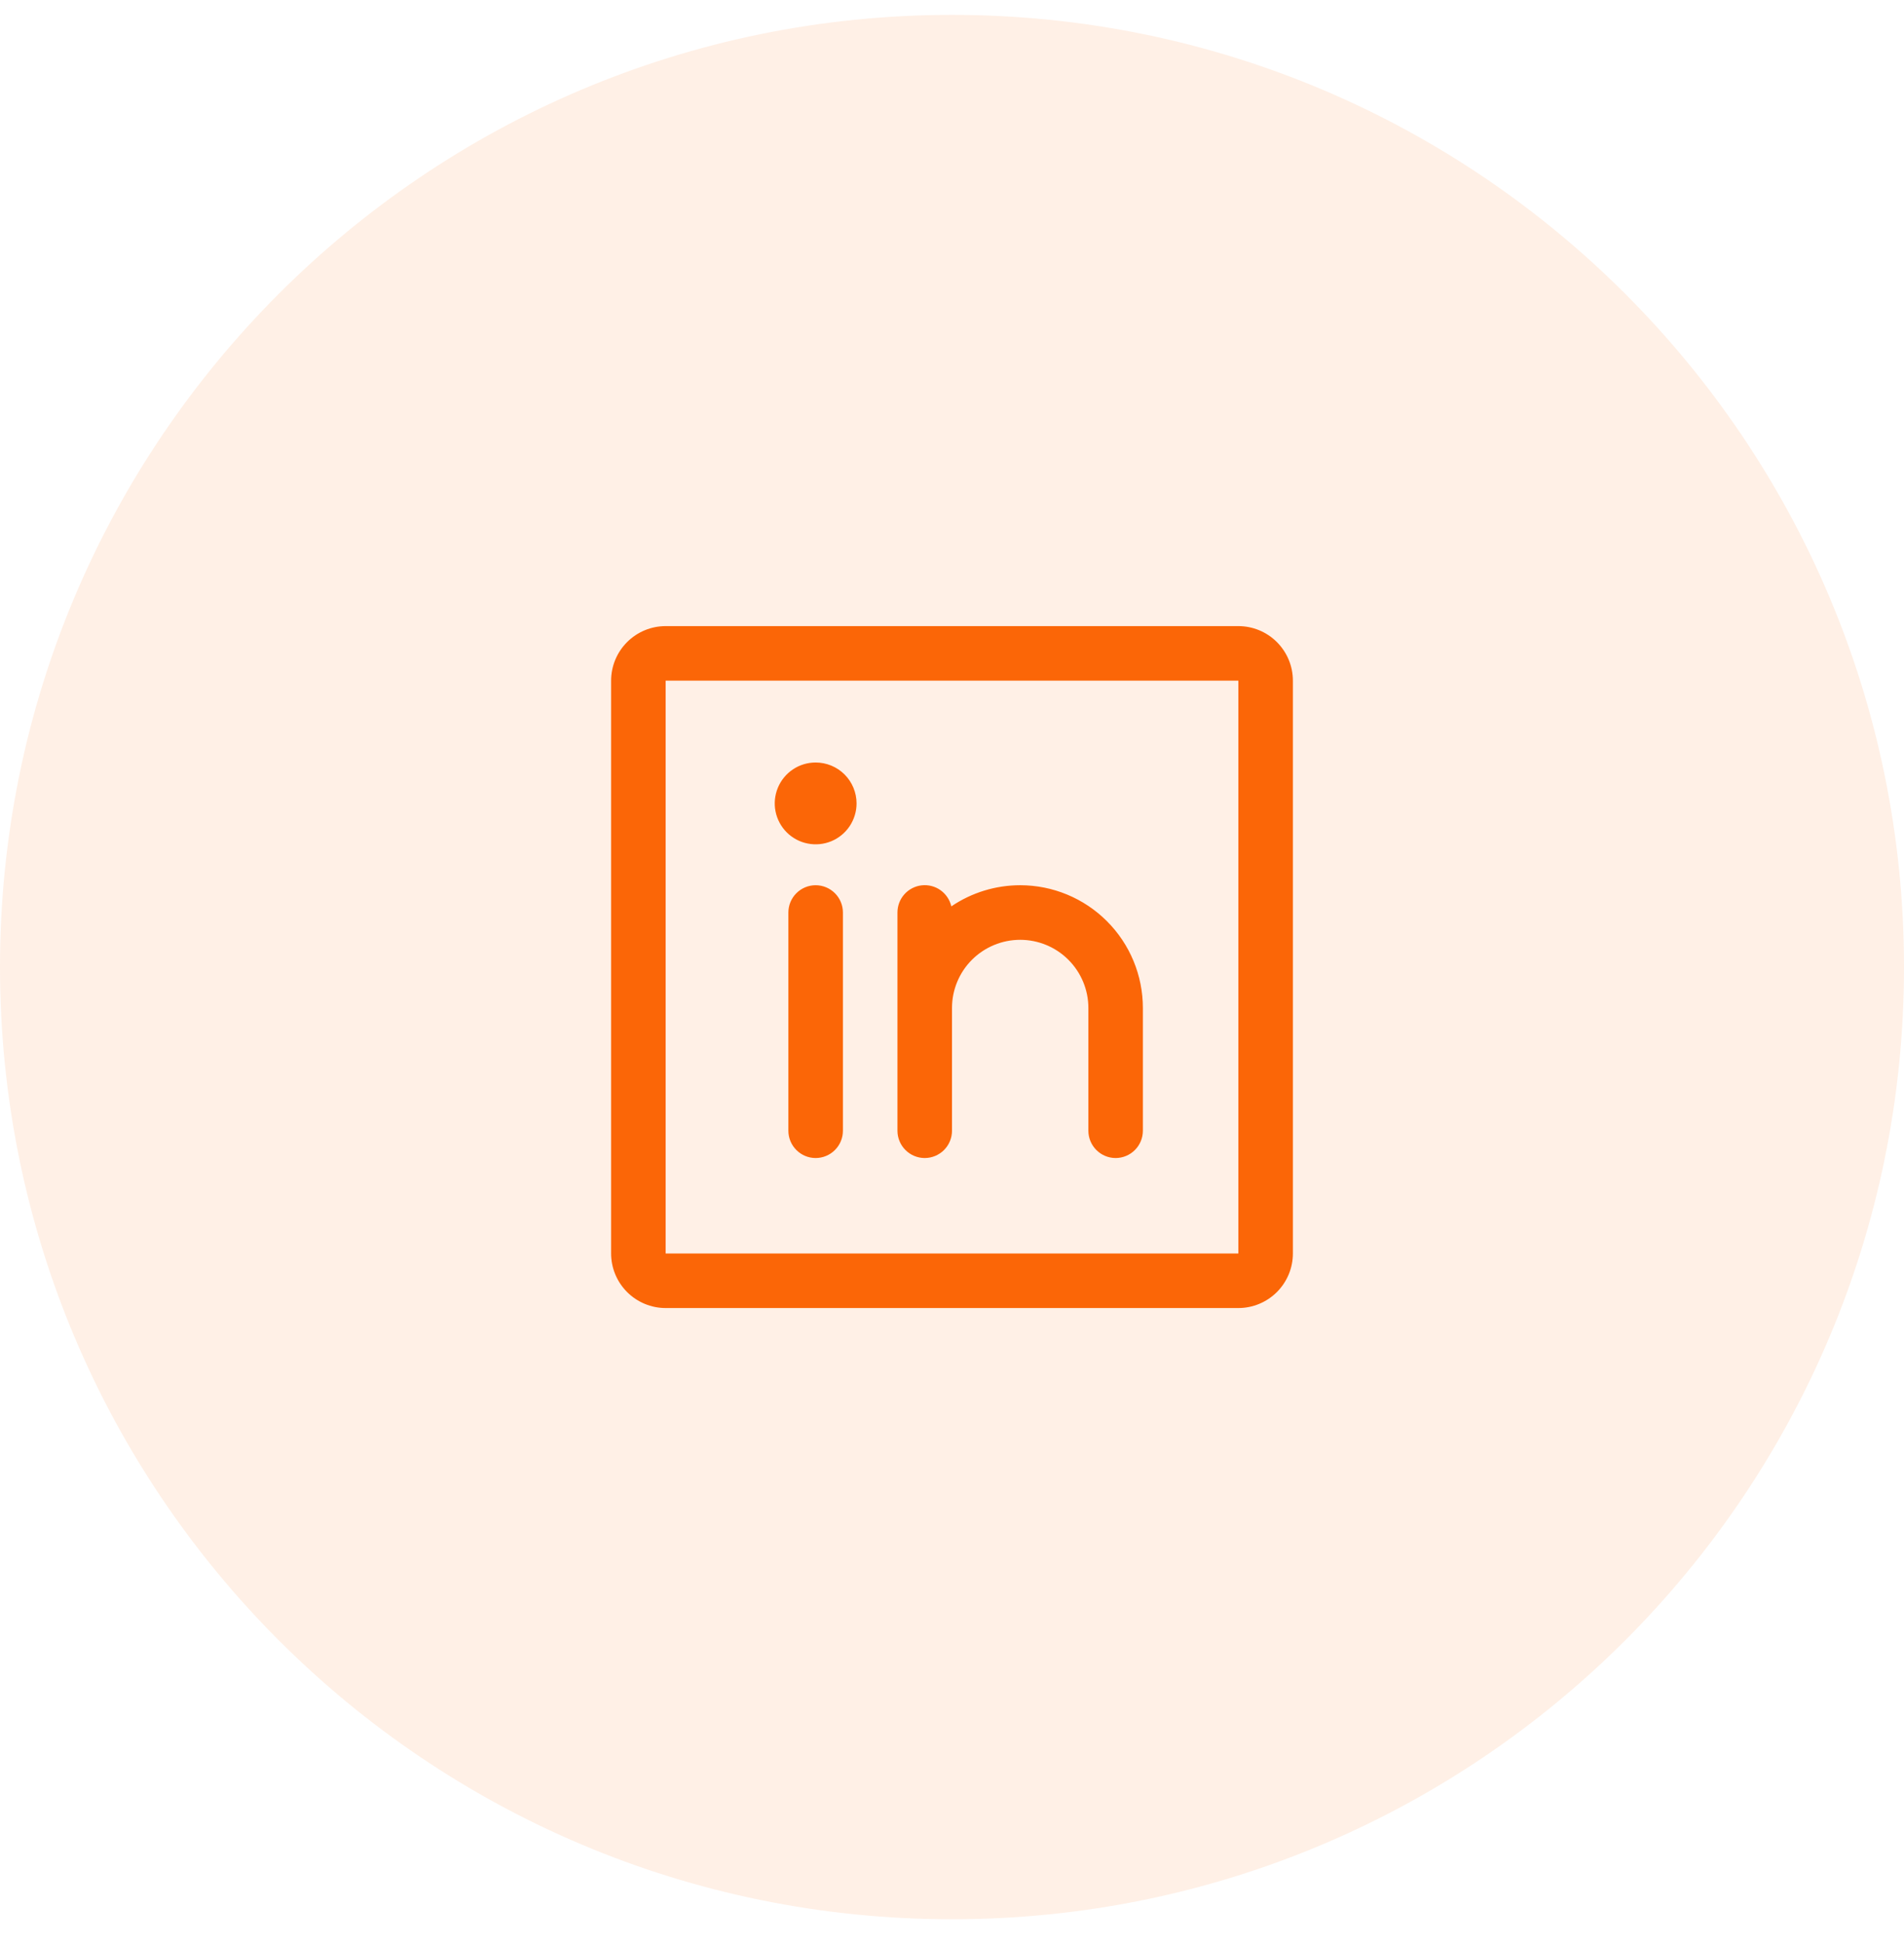
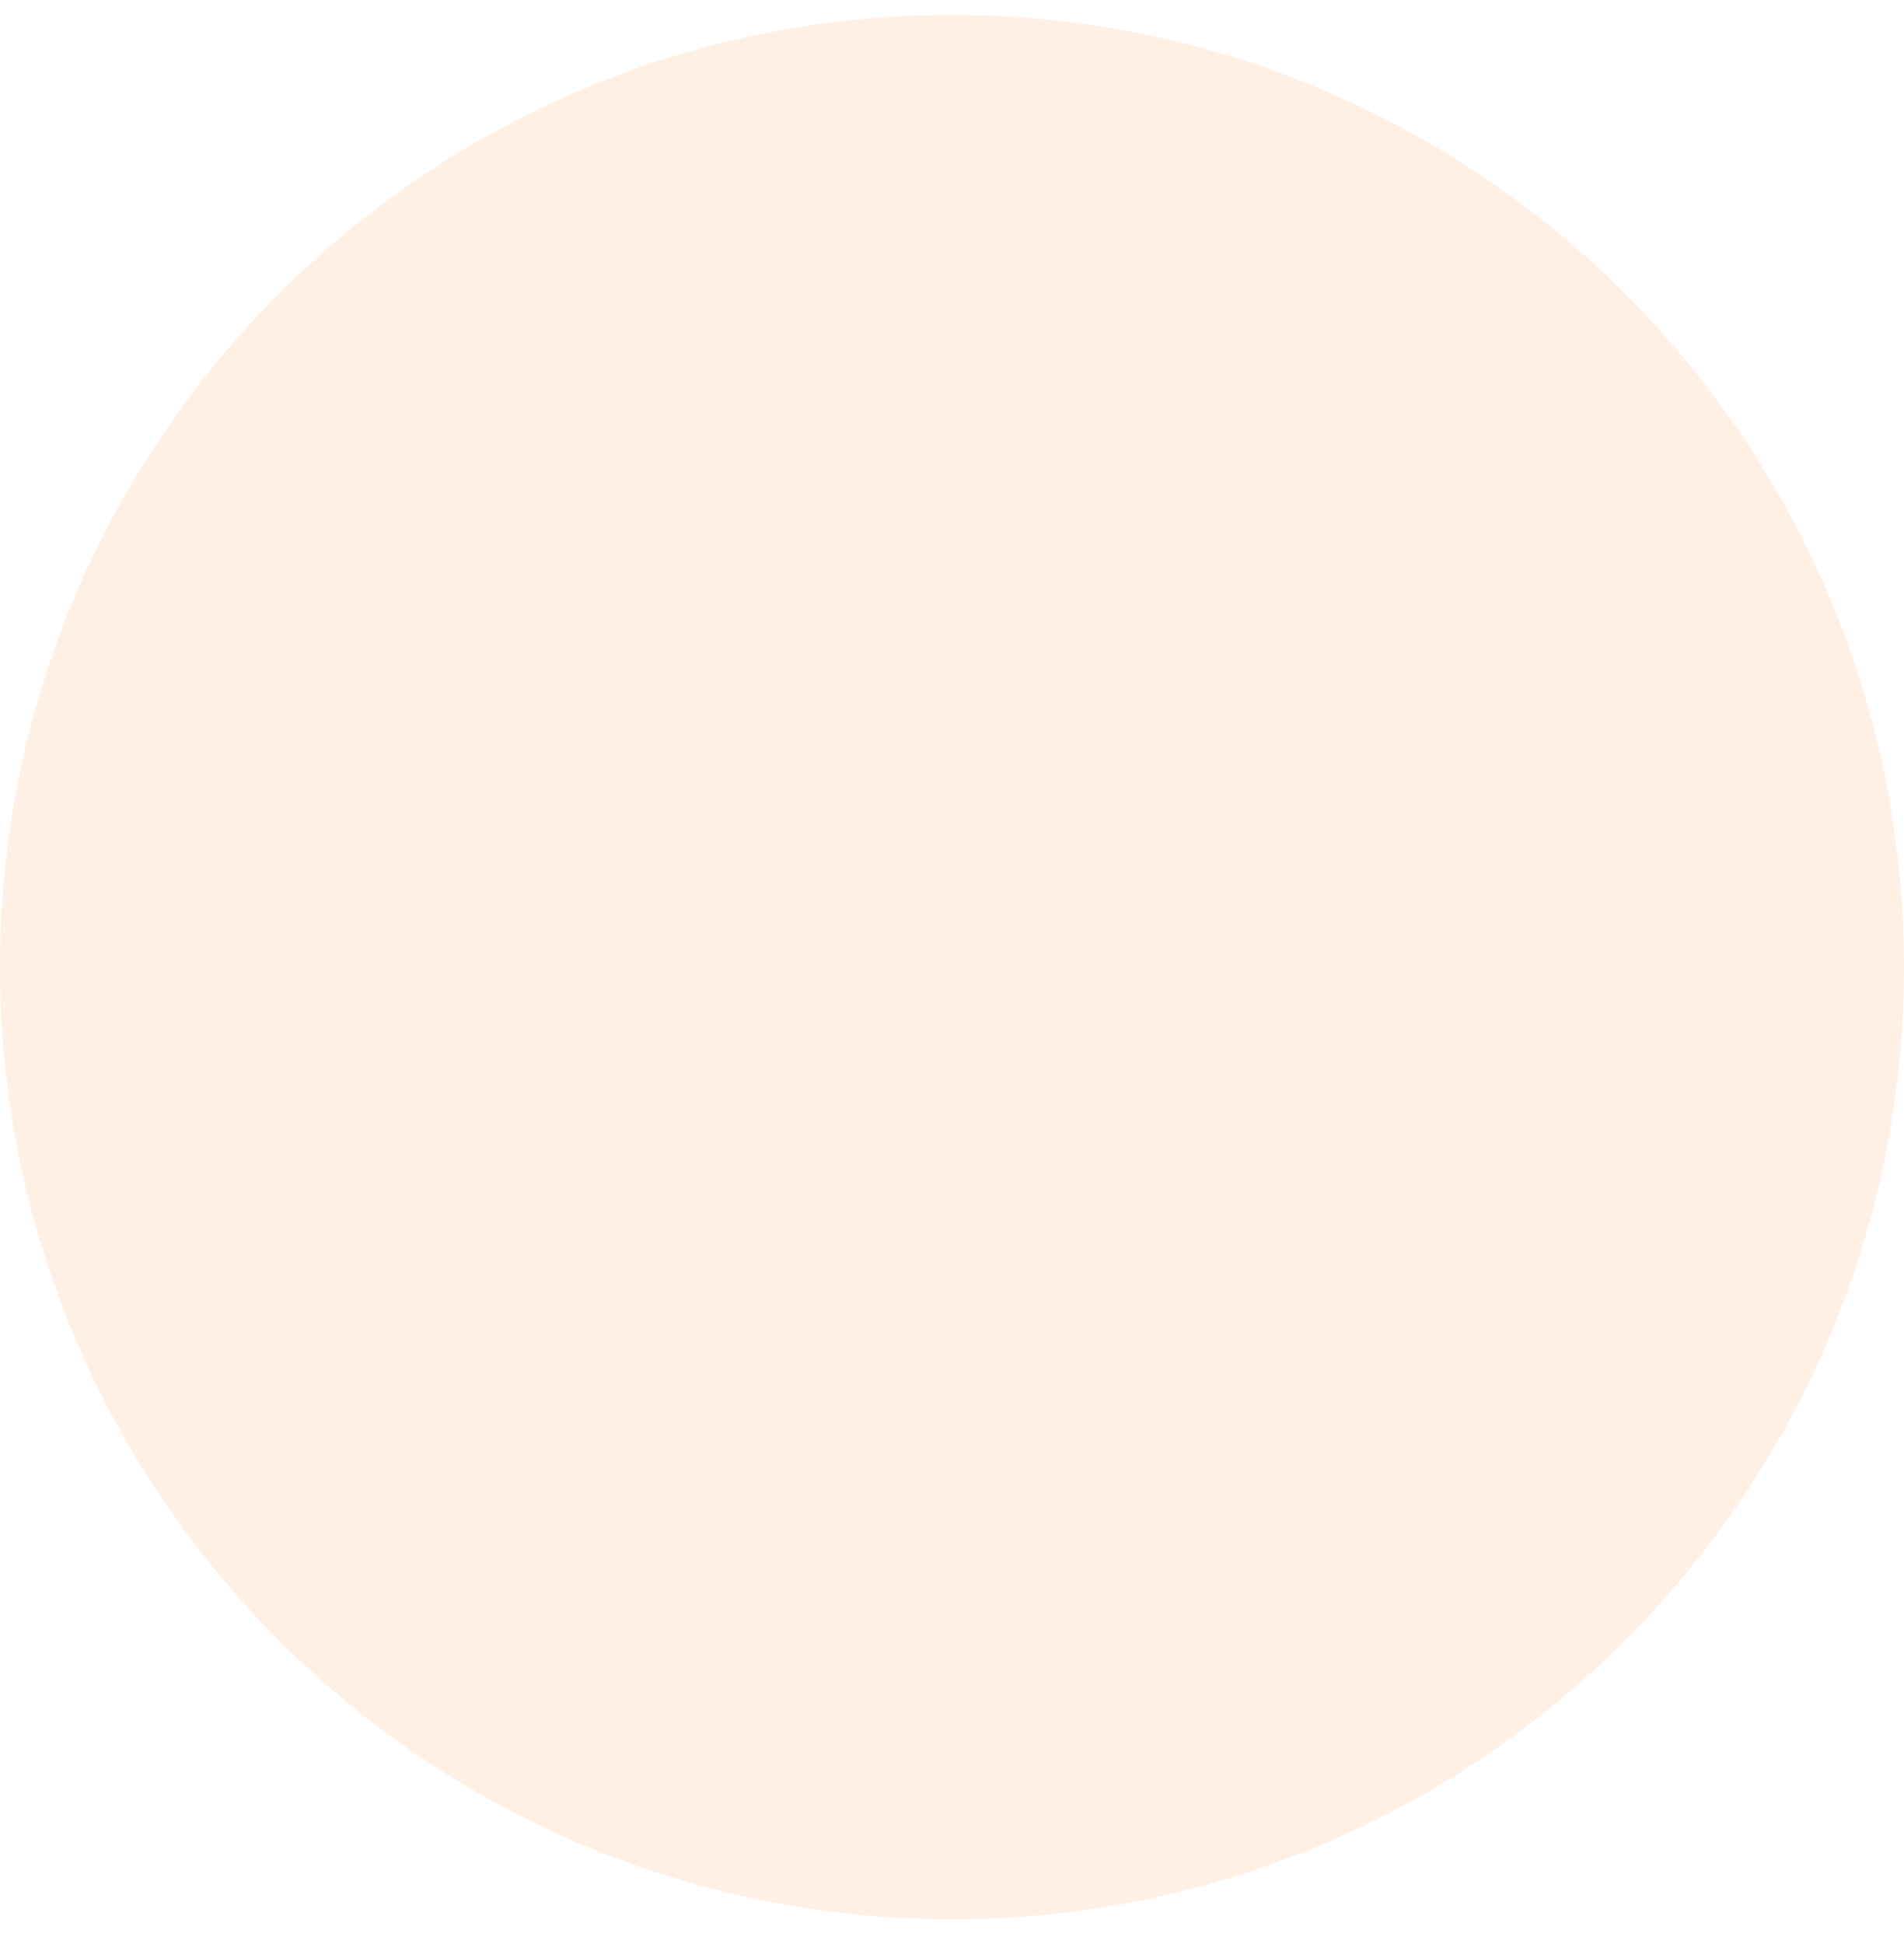
<svg xmlns="http://www.w3.org/2000/svg" width="48" height="49" viewBox="0 0 48 49" fill="none">
  <path d="M24 48.375C37.255 48.375 48 37.63 48 24.375C48 11.12 37.255 0.375 24 0.375C10.745 0.375 0 11.12 0 24.375C0 37.63 10.745 48.375 24 48.375Z" fill="#FB6607" fill-opacity="0.1" />
-   <path d="M21.594 20.25C21.594 20.454 21.533 20.653 21.42 20.823C21.307 20.992 21.146 21.125 20.957 21.203C20.769 21.281 20.561 21.301 20.361 21.261C20.161 21.222 19.977 21.123 19.833 20.979C19.689 20.835 19.591 20.651 19.551 20.451C19.511 20.251 19.532 20.044 19.61 19.855C19.688 19.667 19.82 19.506 19.99 19.392C20.159 19.279 20.358 19.219 20.562 19.219C20.836 19.219 21.098 19.327 21.292 19.521C21.485 19.714 21.594 19.977 21.594 20.25ZM32.594 17.156V31.594C32.594 31.958 32.449 32.308 32.191 32.566C31.933 32.824 31.583 32.969 31.219 32.969H16.781C16.417 32.969 16.067 32.824 15.809 32.566C15.551 32.308 15.406 31.958 15.406 31.594V17.156C15.406 16.792 15.551 16.442 15.809 16.184C16.067 15.926 16.417 15.781 16.781 15.781H31.219C31.583 15.781 31.933 15.926 32.191 16.184C32.449 16.442 32.594 16.792 32.594 17.156ZM31.219 31.594V17.156H16.781V31.594H31.219ZM20.562 22.312C20.38 22.312 20.205 22.385 20.076 22.514C19.947 22.643 19.875 22.818 19.875 23V28.5C19.875 28.682 19.947 28.857 20.076 28.986C20.205 29.115 20.38 29.188 20.562 29.188C20.745 29.188 20.92 29.115 21.049 28.986C21.178 28.857 21.25 28.682 21.25 28.5V23C21.25 22.818 21.178 22.643 21.049 22.514C20.92 22.385 20.745 22.312 20.562 22.312ZM25.719 22.312C25.1 22.312 24.495 22.498 23.983 22.845C23.945 22.68 23.848 22.535 23.71 22.437C23.572 22.339 23.403 22.296 23.235 22.315C23.067 22.334 22.911 22.415 22.799 22.541C22.686 22.667 22.625 22.831 22.625 23V28.5C22.625 28.682 22.697 28.857 22.826 28.986C22.955 29.115 23.13 29.188 23.312 29.188C23.495 29.188 23.67 29.115 23.799 28.986C23.928 28.857 24 28.682 24 28.5V25.406C24 24.95 24.181 24.513 24.503 24.191C24.826 23.869 25.263 23.688 25.719 23.688C26.175 23.688 26.612 23.869 26.934 24.191C27.256 24.513 27.438 24.95 27.438 25.406V28.5C27.438 28.682 27.51 28.857 27.639 28.986C27.768 29.115 27.943 29.188 28.125 29.188C28.307 29.188 28.482 29.115 28.611 28.986C28.74 28.857 28.812 28.682 28.812 28.5V25.406C28.812 24.586 28.487 23.799 27.906 23.219C27.326 22.638 26.539 22.312 25.719 22.312Z" fill="#FB6607" />
</svg>